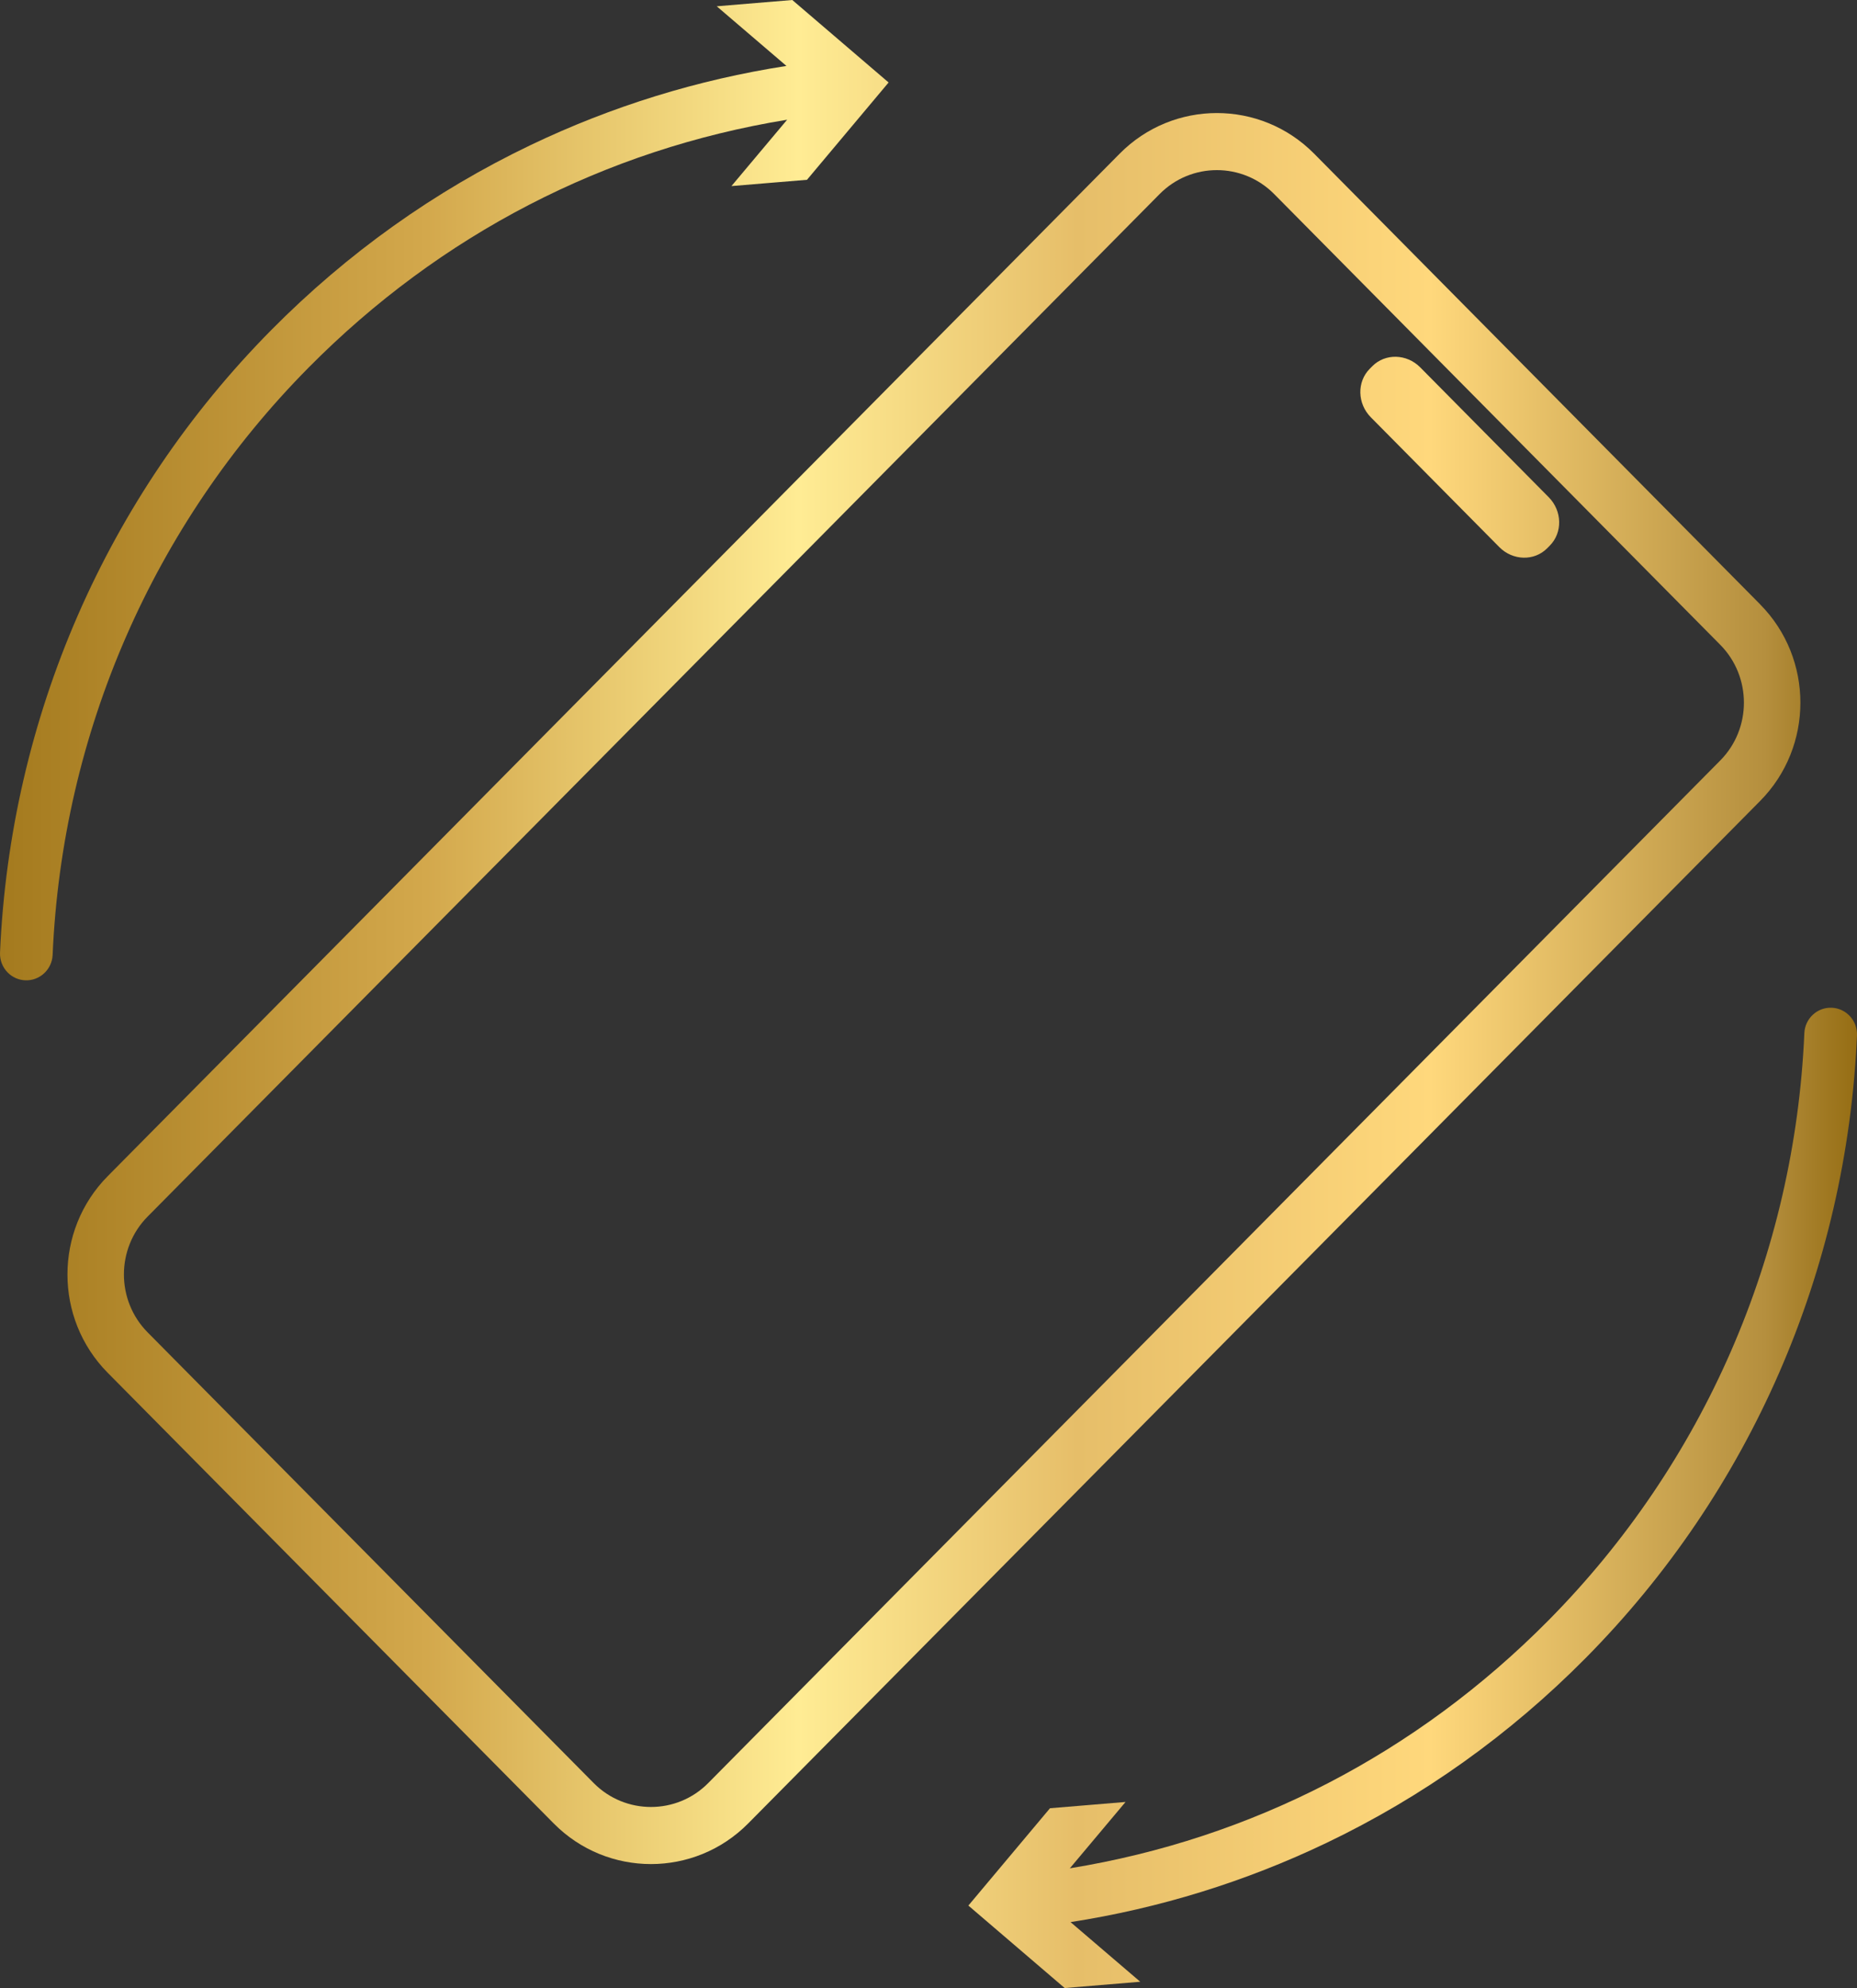
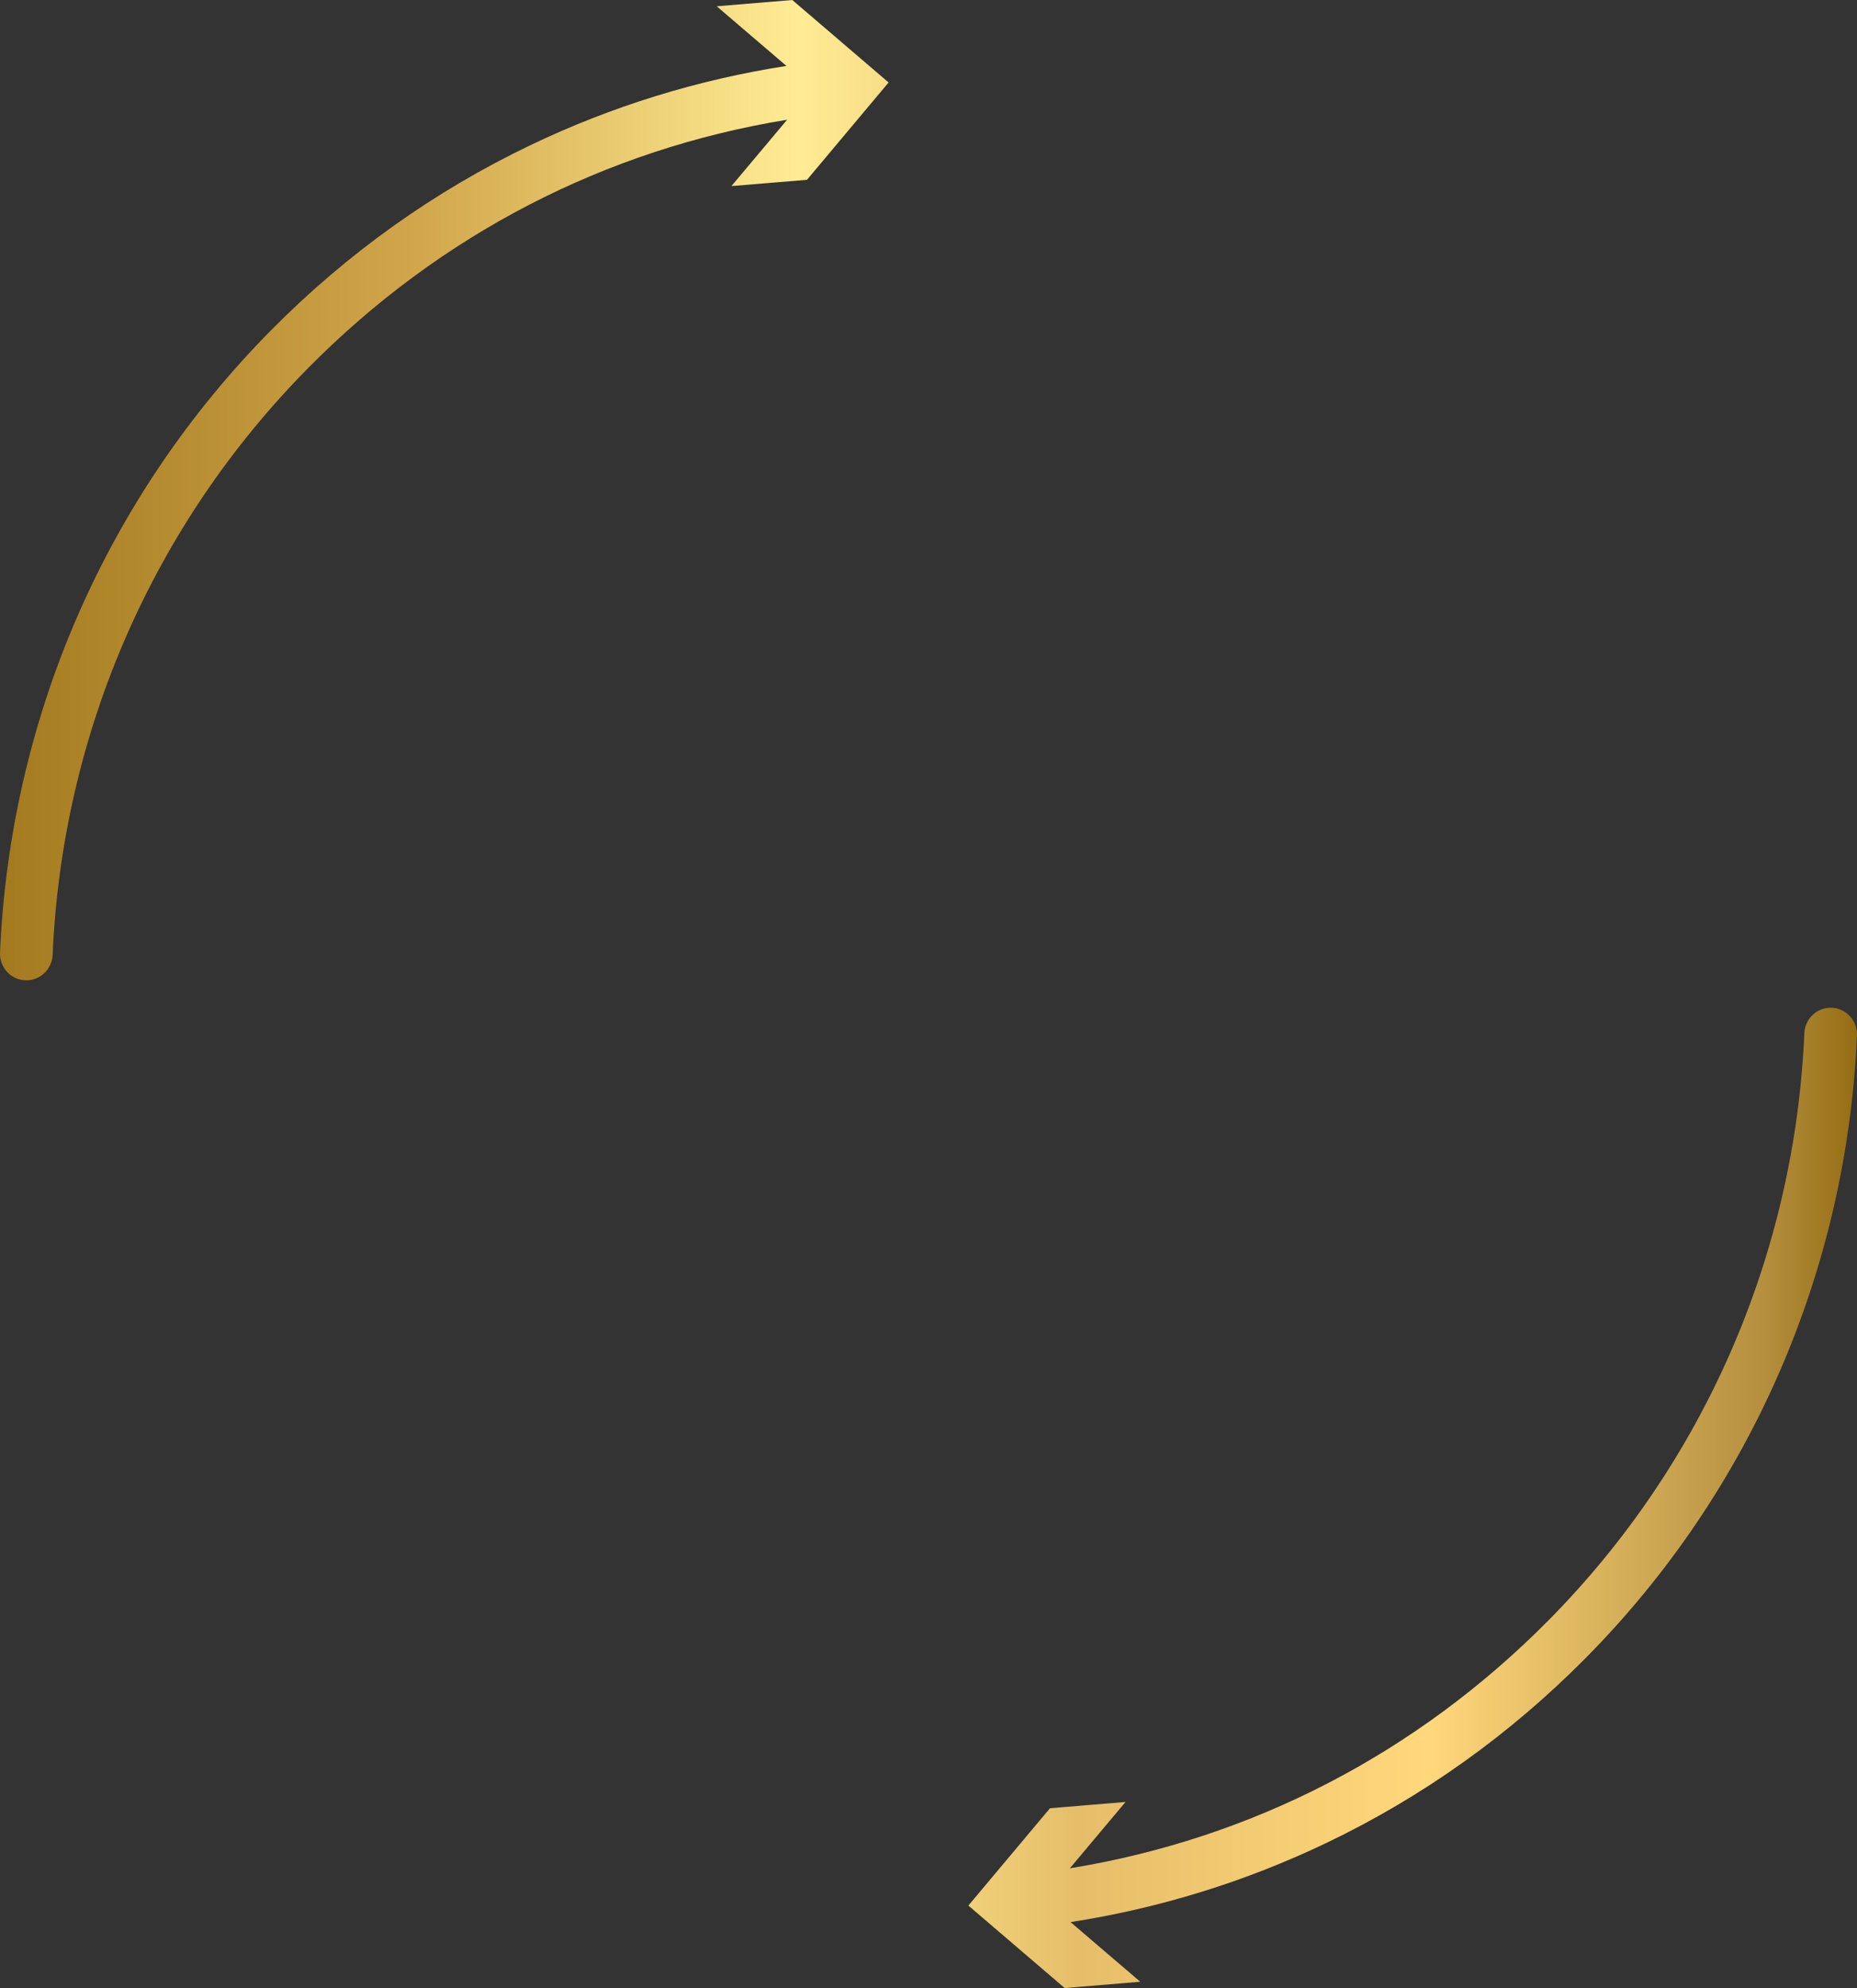
<svg xmlns="http://www.w3.org/2000/svg" width="142" height="152" viewBox="0 0 142 152" fill="none">
  <rect x="0" y="0" width="142" height="152" fill="#333333" stroke="none" />
  <path d="M140.074 77.049C138.962 77.001 138.023 77.871 137.974 78.991C137.239 95.939 130.289 111.885 118.404 123.892C108.328 134.071 95.733 140.579 81.808 142.846L86.067 137.773L80.29 138.253L74.049 145.694L81.414 152L87.191 151.519L81.862 146.959C88.648 145.906 95.211 143.878 101.412 140.913C108.77 137.394 115.445 132.636 121.253 126.768C133.85 114.042 141.219 97.137 141.998 79.171C142.046 78.048 141.185 77.099 140.076 77.049H140.074Z" fill="url(#paint0_linear_5802_2067)" />
  <path d="M60.19 9.154L55.931 14.227L61.708 13.747L67.949 6.306L60.584 0L54.807 0.481L60.137 5.041C53.35 6.094 46.787 8.121 40.586 11.087C33.23 14.604 26.553 19.364 20.745 25.232C8.15 37.958 0.783 54.863 0.002 72.829C-0.023 73.423 0.204 73.968 0.589 74.357C0.934 74.705 1.401 74.927 1.924 74.951C3.036 74.999 3.975 74.129 4.024 73.009C4.759 56.061 11.709 40.115 23.594 28.108C33.67 17.929 46.265 11.421 60.19 9.154Z" fill="url(#paint1_linear_5802_2067)" />
-   <path d="M134.597 46.209L100.487 11.749C96.388 7.608 89.717 7.608 85.618 11.749L8.232 89.931C4.133 94.074 4.133 100.812 8.232 104.955L42.342 139.416C46.441 143.557 53.112 143.557 57.211 139.416L134.597 61.235C138.696 57.094 138.696 50.354 134.597 46.213V46.209ZM131.542 58.146L54.156 136.327C51.742 138.768 47.812 138.766 45.397 136.327L11.287 101.867C8.873 99.426 8.871 95.457 11.287 93.018L88.673 14.837C91.087 12.396 95.017 12.398 97.432 14.837L131.542 49.298C133.956 51.737 133.958 55.707 131.542 58.146Z" fill="url(#paint2_linear_5802_2067)" />
-   <path d="M108.6 28.087C107.566 27.043 105.923 27.004 104.937 27.999L104.735 28.203C103.75 29.199 103.789 30.86 104.822 31.903L114.648 41.83C115.681 42.874 117.325 42.913 118.31 41.918L118.512 41.713C119.497 40.718 119.458 39.057 118.425 38.014L108.6 28.087Z" fill="url(#paint3_linear_5802_2067)" />
  <defs>
    <linearGradient id="paint0_linear_5802_2067" x1="0.001" y1="76.001" x2="141.999" y2="76.001" gradientUnits="userSpaceOnUse">
      <stop stop-color="#A47A1E" />
      <stop offset="0.23" stop-color="#D3A84C" />
      <stop offset="0.43" stop-color="#FFEC94" />
      <stop offset="0.58" stop-color="#E6BE69" />
      <stop offset="0.77" stop-color="#FFD87C" />
      <stop offset="0.95" stop-color="#B58F3E" />
      <stop offset="1" stop-color="#956D13" />
    </linearGradient>
    <linearGradient id="paint1_linear_5802_2067" x1="0.001" y1="76.001" x2="141.999" y2="76.001" gradientUnits="userSpaceOnUse">
      <stop stop-color="#A47A1E" />
      <stop offset="0.23" stop-color="#D3A84C" />
      <stop offset="0.43" stop-color="#FFEC94" />
      <stop offset="0.58" stop-color="#E6BE69" />
      <stop offset="0.77" stop-color="#FFD87C" />
      <stop offset="0.95" stop-color="#B58F3E" />
      <stop offset="1" stop-color="#956D13" />
    </linearGradient>
    <linearGradient id="paint2_linear_5802_2067" x1="0.001" y1="76.001" x2="141.999" y2="76.001" gradientUnits="userSpaceOnUse">
      <stop stop-color="#A47A1E" />
      <stop offset="0.23" stop-color="#D3A84C" />
      <stop offset="0.43" stop-color="#FFEC94" />
      <stop offset="0.58" stop-color="#E6BE69" />
      <stop offset="0.77" stop-color="#FFD87C" />
      <stop offset="0.95" stop-color="#B58F3E" />
      <stop offset="1" stop-color="#956D13" />
    </linearGradient>
    <linearGradient id="paint3_linear_5802_2067" x1="0.001" y1="76.001" x2="141.999" y2="76.001" gradientUnits="userSpaceOnUse">
      <stop stop-color="#A47A1E" />
      <stop offset="0.23" stop-color="#D3A84C" />
      <stop offset="0.43" stop-color="#FFEC94" />
      <stop offset="0.58" stop-color="#E6BE69" />
      <stop offset="0.77" stop-color="#FFD87C" />
      <stop offset="0.95" stop-color="#B58F3E" />
      <stop offset="1" stop-color="#956D13" />
    </linearGradient>
  </defs>
</svg>